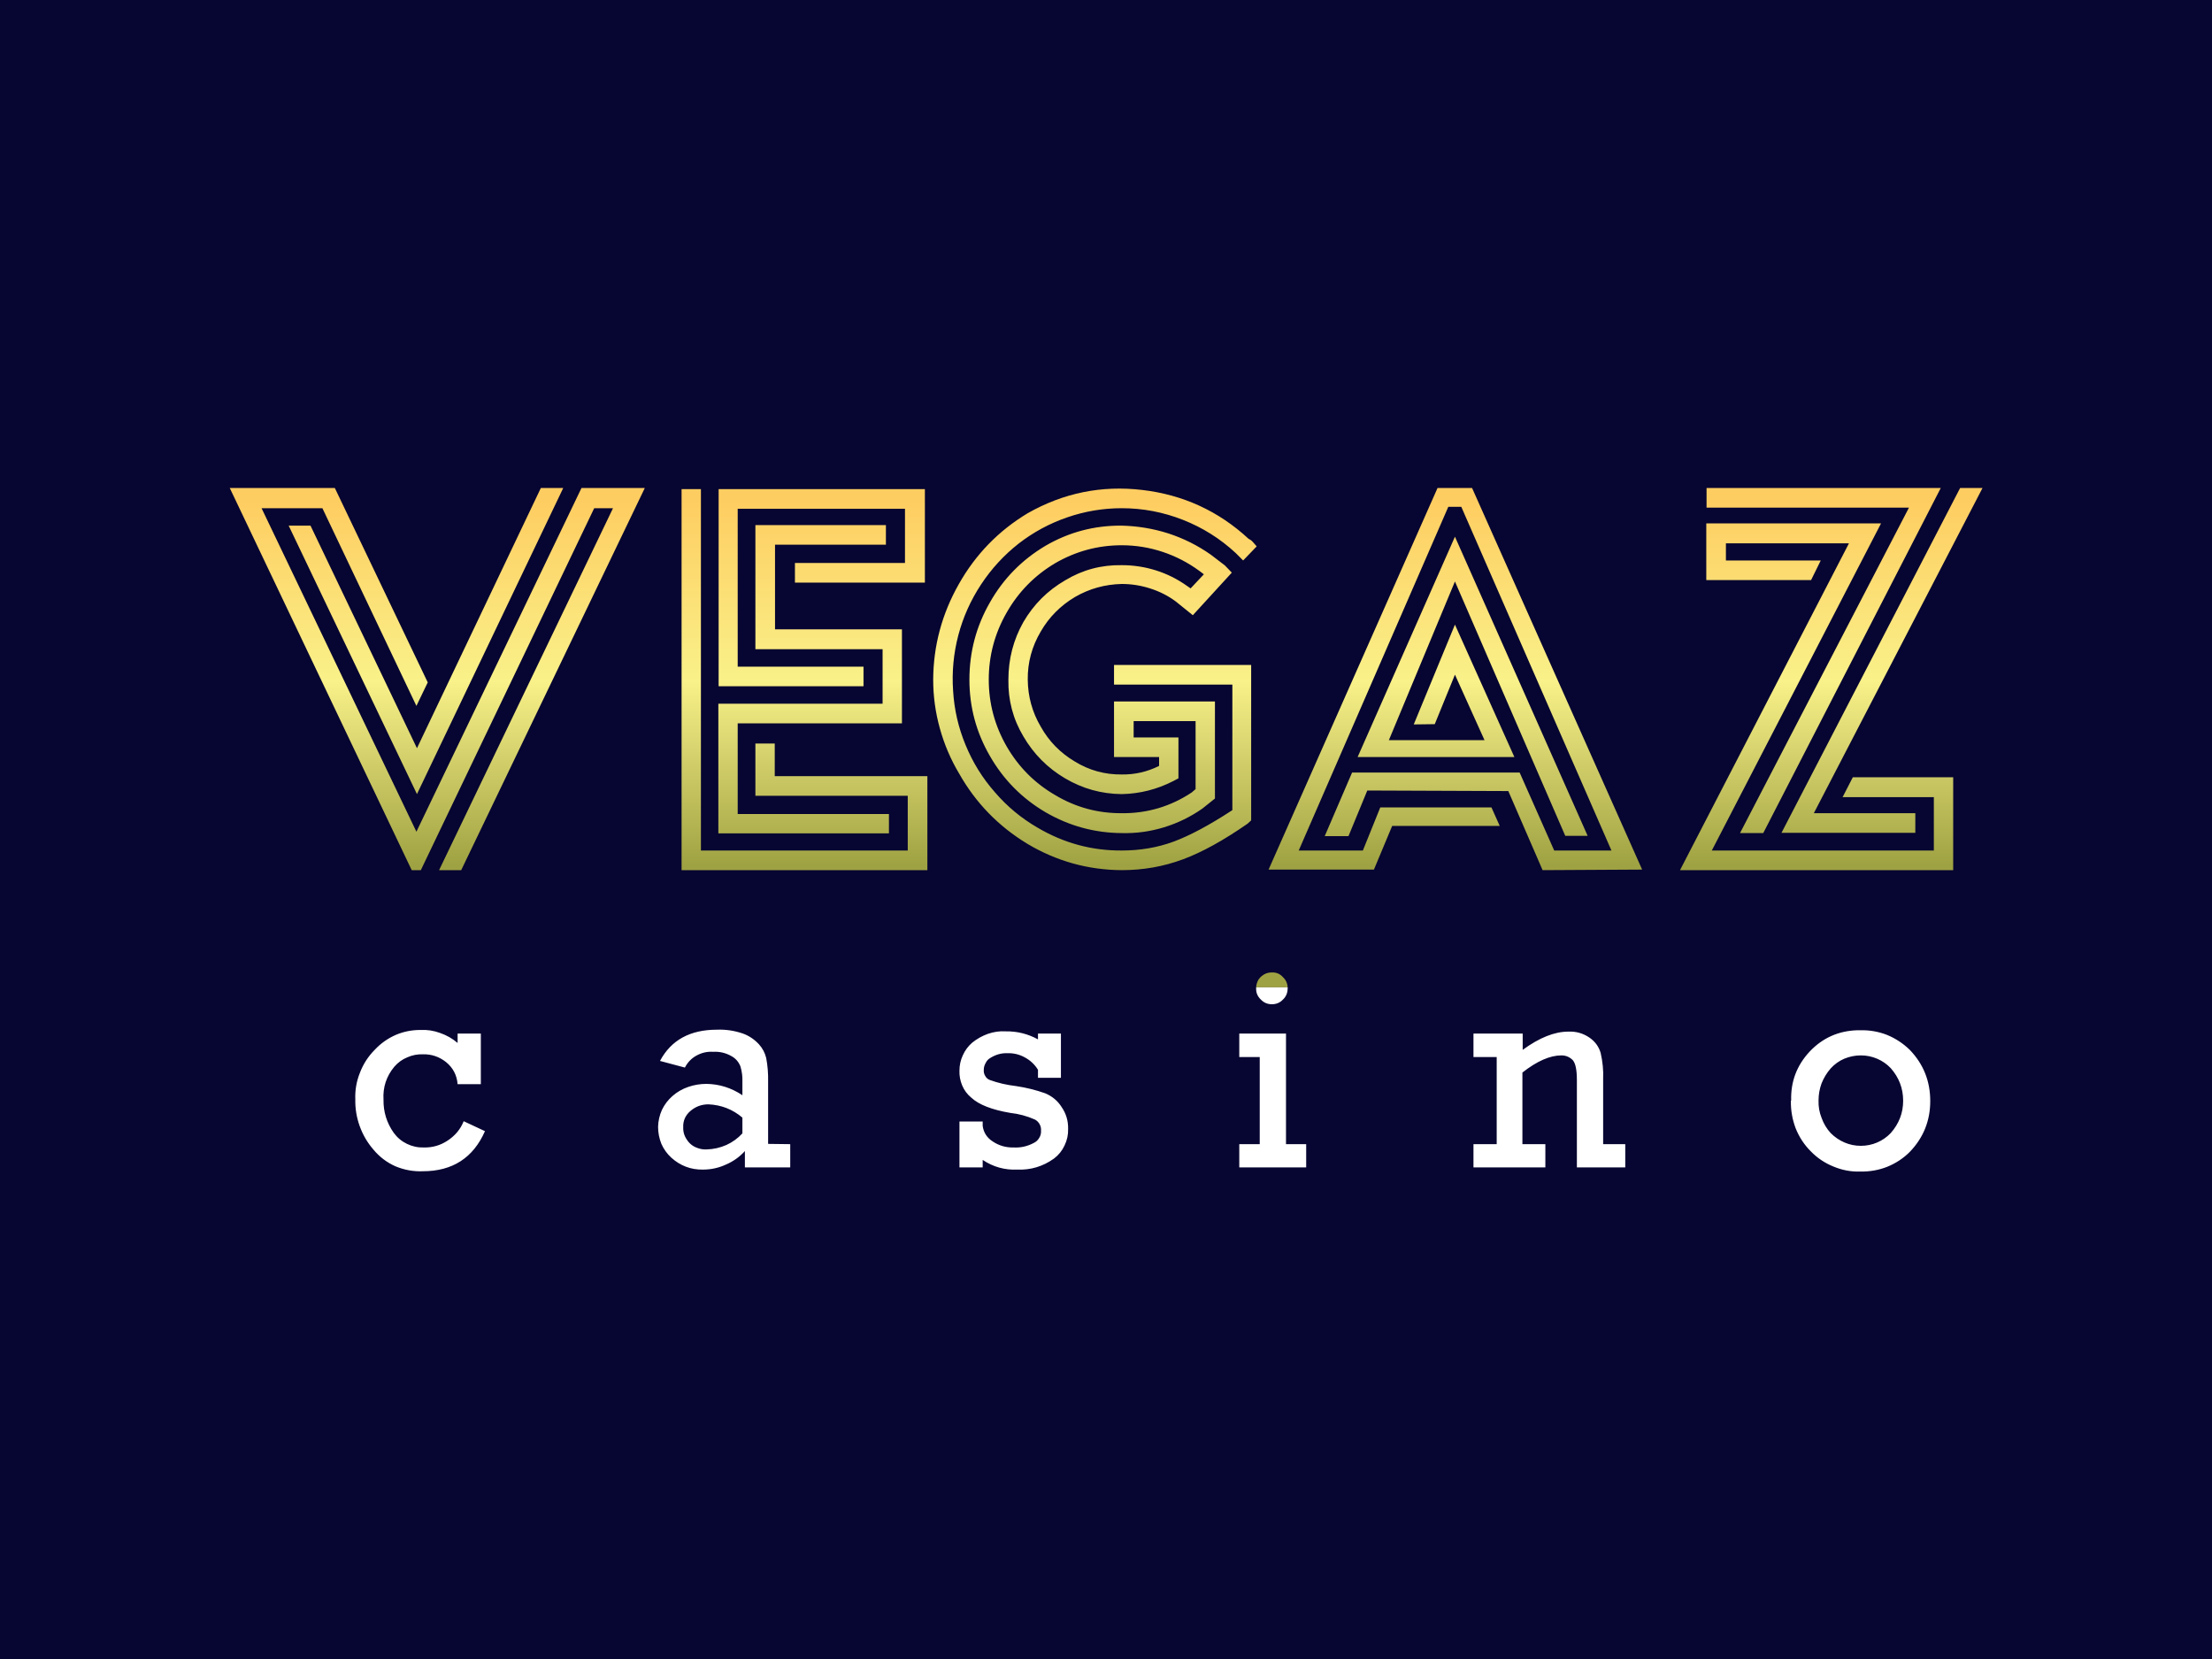
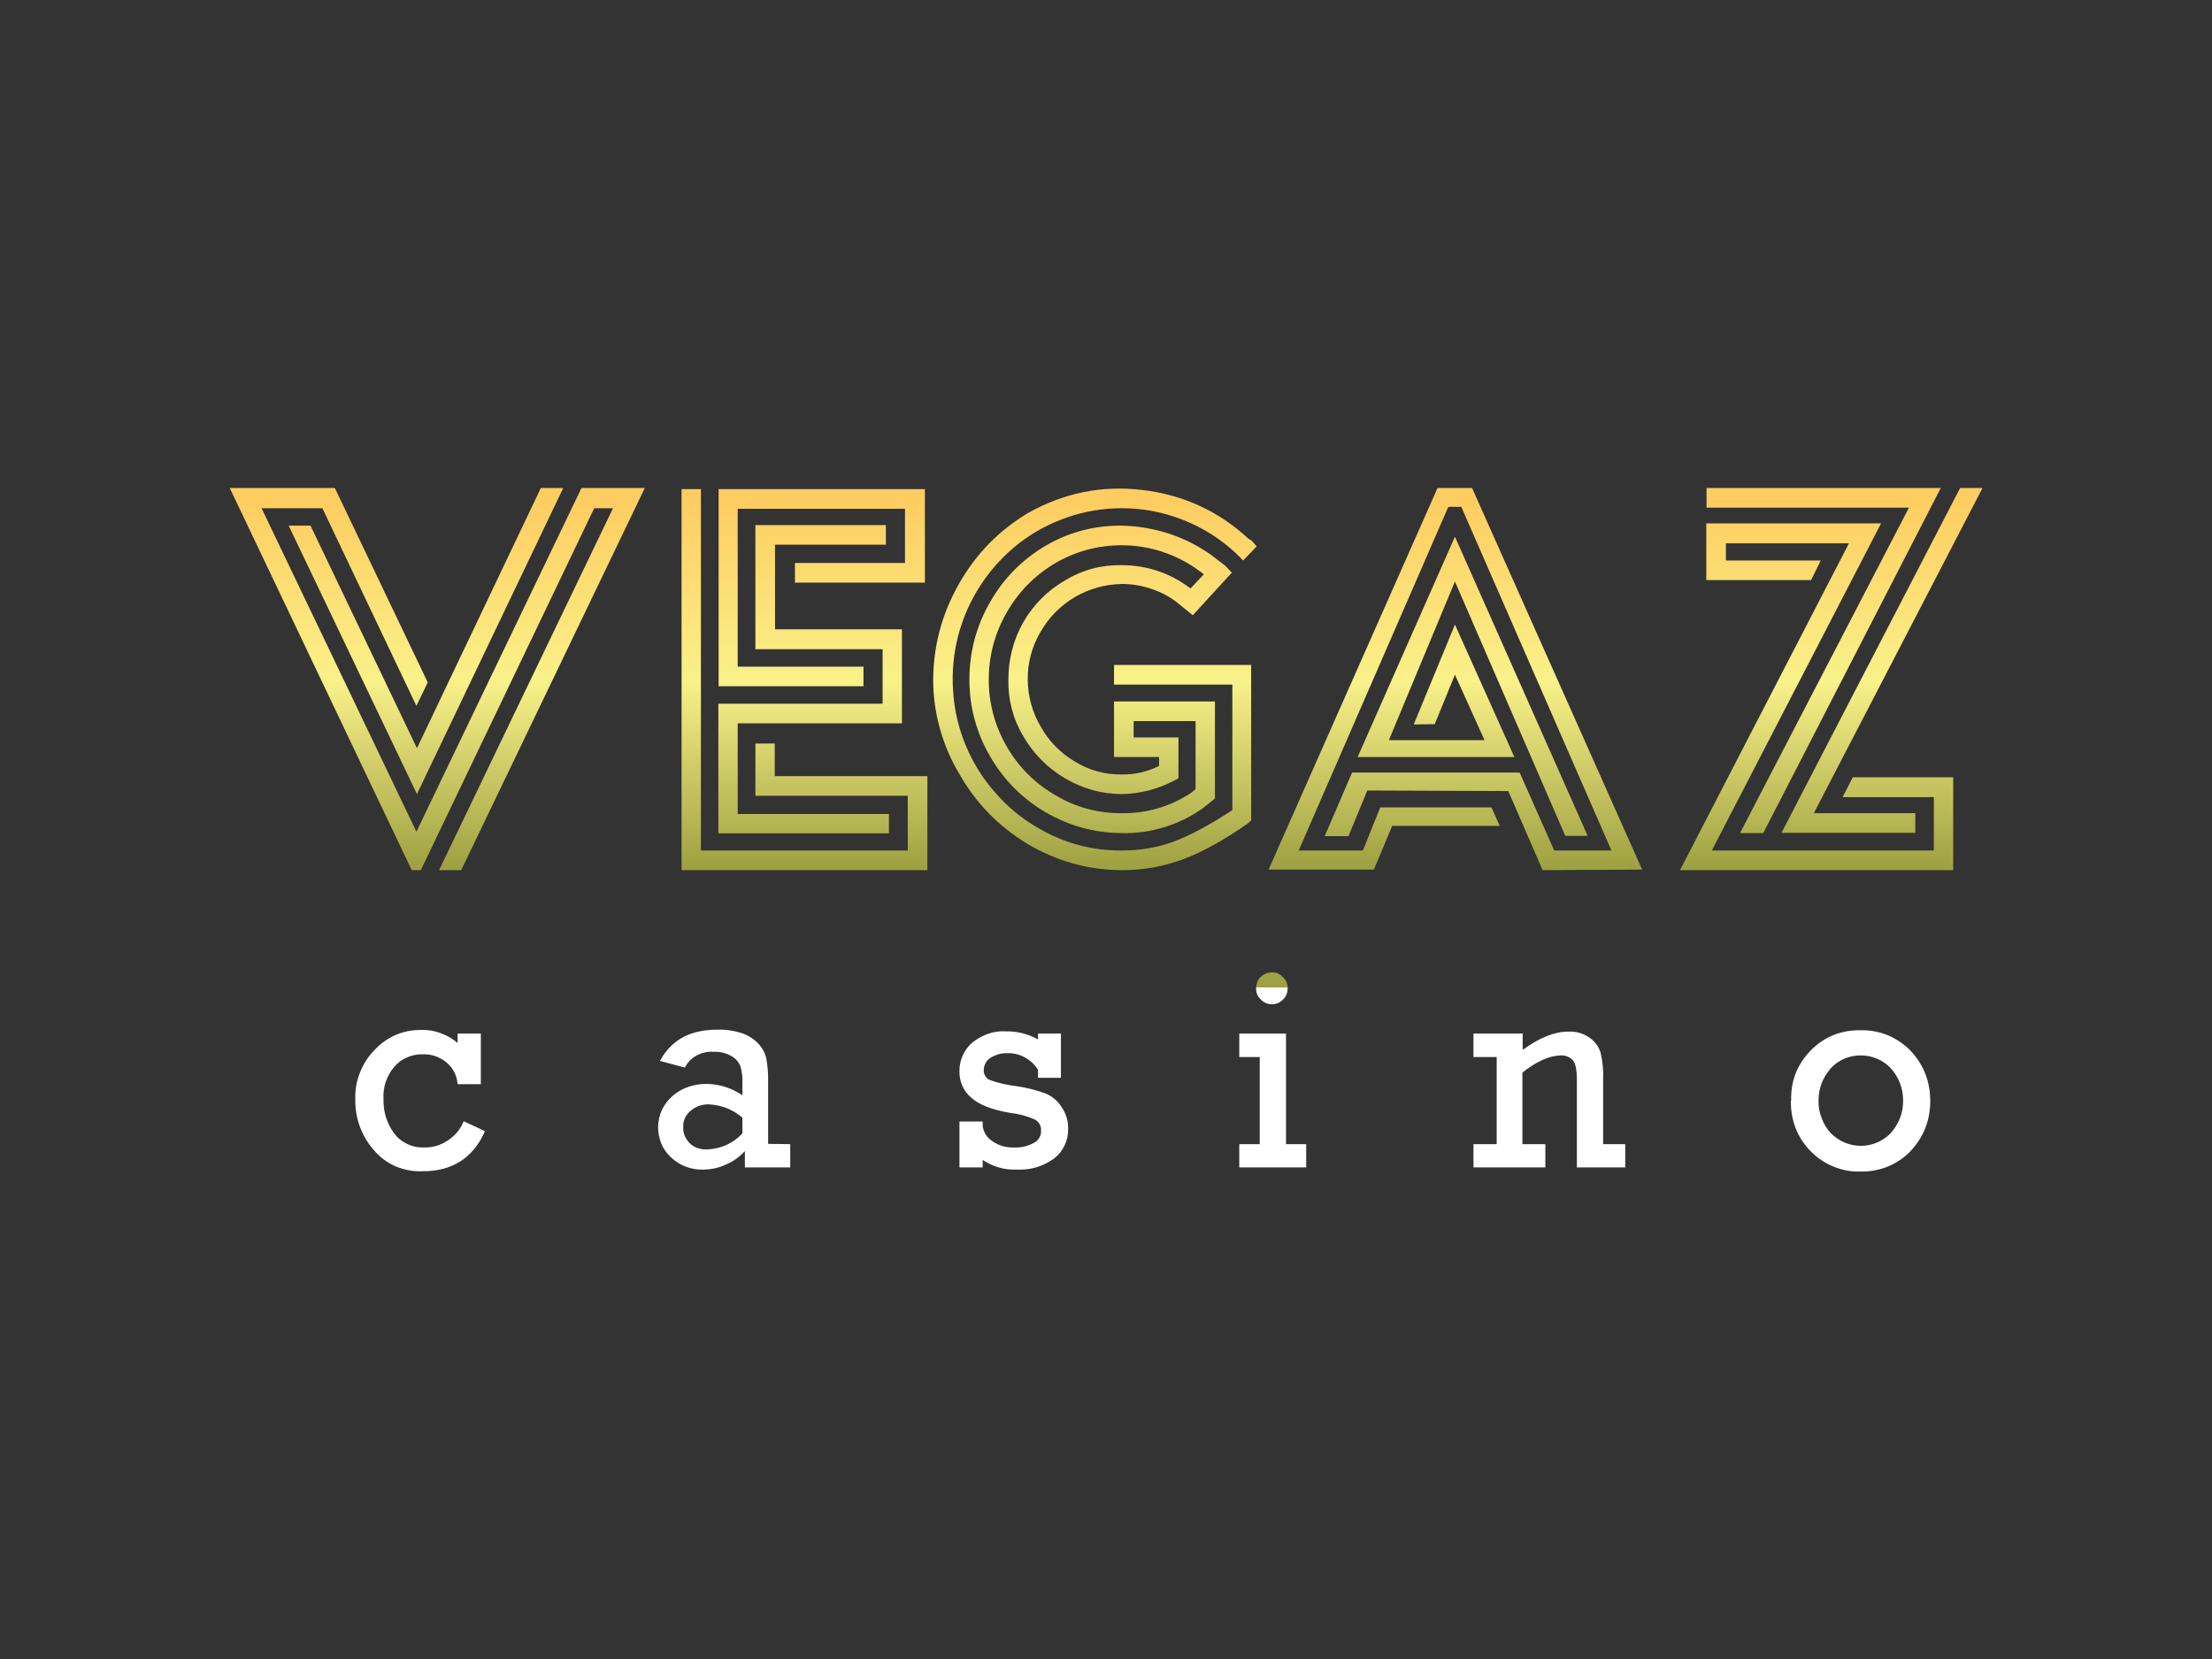
<svg xmlns="http://www.w3.org/2000/svg" xmlns:xlink="http://www.w3.org/1999/xlink" version="1.1" preserveAspectRatio="none" x="0px" y="0px" width="400px" height="300px" viewBox="0 0 400 300">
  <rect x="0" y="0" width="400" height="300" fill="#333333" stroke="none" />
  <defs>
    <linearGradient id="Gradient_1" gradientUnits="userSpaceOnUse" x1="200.05" y1="90.55" x2="200.05" y2="156.55" spreadMethod="pad">
      <stop offset="0%" stop-color="#FECD61" />
      <stop offset="49.412%" stop-color="#F9F189" />
      <stop offset="100%" stop-color="#9FA242" />
    </linearGradient>
    <g id="Layer1_0_FILL">
-       <path fill="#070531" stroke="none" d=" M 400 300 L 400 0 0 0 0 300 400 300 Z" />
-     </g>
+       </g>
    <g id="Layer0_0_FILL">
      <path fill="url(#Gradient_1)" stroke="none" d=" M 232.85 178.55 Q 232.796 177.449 232 176.7 231.2 175.8 230 175.85 229.4 175.85 228.9 176.05 228.1 176.4 227.6 177.1 227.19 177.784 227.15 178.55 L 232.85 178.55 M 107.45 91.9 L 110.85 91.9 79.4 157.35 83.4 157.35 116.6 88.25 105.15 88.25 75.3 150.4 47.3 91.9 58.3 91.9 75.3 127.65 77.35 123.4 60.55 88.25 41.55 88.25 74.45 157.35 76.1 157.35 107.45 91.9 M 101.85 88.25 L 97.8 88.25 75.4 135.3 56.15 95.05 52.2 95.05 75.4 143.6 101.85 88.25 M 167.25 105.35 L 167.25 88.45 129.95 88.45 129.95 124.1 156.15 124.1 156.15 120.55 133.4 120.55 133.4 92 163.65 92 163.65 101.8 143.75 101.8 143.75 105.35 167.25 105.35 M 255.65 131 L 259.45 130.95 263.1 122 268.45 133.85 251.15 133.85 263.1 105.15 283.05 151.15 287.1 151.15 263.1 97.05 245.5 136.9 273.85 136.9 263.1 112.95 255.65 131 M 164.15 143.9 L 164.15 153.8 126.75 153.8 126.75 88.45 123.25 88.45 123.25 157.35 167.7 157.35 167.7 140.35 140.1 140.35 140.1 134.45 136.6 134.45 136.6 143.9 164.15 143.9 M 163.1 130.8 L 163.1 113.8 140.15 113.8 140.15 98.5 160.2 98.5 160.2 94.95 136.6 94.95 136.6 117.4 159.6 117.4 159.6 127.25 129.9 127.25 129.9 150.7 160.75 150.7 160.75 147.2 133.4 147.2 133.4 130.8 163.1 130.8 M 211.25 96.45 Q 207.15 95.15 202.8 95.05 195.4 95 189.05 98.7 182.65 102.5 179 108.95 175.3 115.4 175.3 122.9 175.3 130.3 179 136.7 182.7 143.15 189.1 146.9 195.5 150.6 202.85 150.65 206.75 150.75 210.5 149.6 214.25 148.45 217.45 146.2 L 219.7 144.4 219.7 126.85 201.45 126.85 201.45 136.9 209.6 136.9 209.6 138.5 Q 206.4 140.1 202.85 140.05 198.25 140.1 194.35 137.7 190.4 135.35 188.2 131.4 185.9 127.5 185.85 122.9 185.8 118.25 188.2 114.2 190.45 110.3 194.4 107.95 198.3 105.7 202.85 105.6 205.45 105.6 207.95 106.4 210.5 107.2 212.6 108.75 L 215.7 111.25 222.75 103.55 221.5 102.25 218.95 100.3 Q 215.4 97.8 211.25 96.45 M 216.9 103.25 L 217.7 103.85 215.3 106.4 214.65 105.95 Q 212.05 104.1 209.05 103.15 206.05 102.2 202.85 102.2 197.3 102.1 192.6 104.95 187.85 107.7 185.05 112.5 182.35 117.3 182.35 122.9 182.25 128.45 185.05 133.15 187.85 137.95 192.6 140.75 197.35 143.55 202.85 143.6 207.75 143.5 212.15 141.25 L 213.1 140.75 213.1 133.35 205 133.35 205 130.4 216.2 130.4 216.2 142.7 215.5 143.3 Q 212.65 145.2 209.45 146.15 206.2 147.1 202.85 147.05 196.4 147.1 190.85 143.8 185.3 140.6 182.05 135 178.8 129.35 178.8 122.9 178.8 116.4 182.05 110.75 185.25 105.15 190.8 101.85 196.4 98.6 202.85 98.6 206.65 98.6 210.25 99.8 213.85 101 216.9 103.25 M 184.2 98.3 Q 188.2 95.2 193 93.55 197.8 91.9 202.85 91.9 208.55 91.9 213.9 94 219.25 96.1 223.45 100 L 224.8 101.35 227.25 98.8 226.55 98 Q 226.25 97.65 225.8 97.45 217.65 89.9 206.55 88.6 195.55 87.3 185.85 92.8 177.95 97.55 173.4 105.6 168.8 113.7 168.75 122.9 168.75 127.4 169.95 131.7 171.15 136.05 173.45 139.9 177.95 147.85 185.8 152.6 193.7 157.3 202.85 157.35 208.65 157.35 213.9 155.4 219.05 153.5 225.6 148.95 L 226.25 148.35 226.25 120.25 201.45 120.25 201.45 123.8 222.85 123.8 222.85 146.5 Q 216.65 150.55 212.2 152.2 207.85 153.8 202.85 153.8 194.7 153.85 187.6 149.65 183.2 147.1 179.9 143.25 176.55 139.45 174.6 134.7 172.65 130 172.35 124.9 172 119.8 173.3 114.85 174.6 109.95 177.4 105.7 180.2 101.45 184.2 98.3 M 308.6 88.25 L 308.6 91.8 345.2 91.8 314.65 150.65 318.85 150.65 350.95 88.25 308.6 88.25 M 266.2 88.25 L 259.95 88.25 229.4 157.25 248.45 157.25 251.75 149.35 271.2 149.35 269.7 146 249.6 146 246.45 153.8 234.85 153.8 261.9 91.65 264.25 91.65 291.4 153.8 281.05 153.8 274.8 139.7 244.5 139.7 239.55 151.2 243.85 151.2 247.25 142.95 272.75 143.05 278.95 157.35 296.95 157.25 266.2 88.25 M 327.5 104.9 L 329.25 101.35 312.1 101.35 312.1 98.25 334.35 98.25 303.8 157.35 353.2 157.35 353.2 140.55 335.05 140.55 333.2 144.15 349.7 144.15 349.7 153.8 309.55 153.8 340.15 94.65 308.55 94.65 308.55 104.9 327.5 104.9 M 358.5 88.25 L 354.45 88.25 322.15 150.6 346.35 150.6 346.35 147.05 328 147.05 358.5 88.25 Z" />
      <path fill="#FFFFFF" stroke="none" d=" M 232.85 178.7 Q 232.85 178.624 232.85 178.55 L 227.15 178.55 Q 227.15 178.625 227.15 178.7 227.1 179.9 228 180.75 228.8 181.6 230 181.6 231.2 181.6 232 180.75 232.85 179.95 232.85 178.7 M 127.75 196 Q 126.05 196 124.45 196.55 122.85 197.1 121.6 198.2 120.4 199.25 119.7 200.7 119.05 202.15 119 203.75 119 205.35 119.6 206.85 120.25 208.3 121.4 209.35 123.85 211.55 127.1 211.5 129.3 211.5 131.25 210.6 133.25 209.75 134.7 208.15 L 134.7 211.1 142.9 211.1 142.9 206.9 138.9 206.85 138.9 195.65 Q 138.95 193.4 138.55 191.3 138.2 189.9 137.25 188.85 136 187.5 134.35 186.9 132 186.1 129.65 186.2 122.35 186.2 119.35 191.85 L 123.85 193.05 Q 124.6 191.6 126 190.85 127.4 190.1 128.95 190.2 130.75 190.1 132.3 191 133.4 191.6 133.9 192.85 134.3 194.2 134.25 195.65 L 134.25 198.05 Q 131.25 196.05 127.75 196 M 134.25 202.1 L 134.25 204.95 Q 133 206.3 131.35 207.05 129.65 207.8 127.8 207.85 126.95 207.9 126.15 207.6 124.95 207.2 124.25 206.15 123.5 205.1 123.55 203.85 123.5 203 123.85 202.2 124.2 201.45 124.85 200.9 126.25 199.7 128.1 199.7 131.6 199.85 134.25 202.1 M 79.6 186.8 Q 77.85 186.15 76 186.25 73.65 186.25 71.55 187.15 69.4 188.1 67.8 189.8 66 191.6 65.1 193.95 64.15 196.3 64.25 198.8 64.2 201.3 65.05 203.65 65.9 206 67.5 207.85 69.15 209.85 71.5 210.9 73.9 211.9 76.45 211.8 84.5 211.8 87.7 204.55 L 83.85 202.75 Q 83 204.9 80.95 206.25 79 207.55 76.65 207.5 75.05 207.55 73.6 206.85 72.15 206.15 71.2 204.85 69.3 202.15 69.35 198.85 69.15 195.5 71.3 192.9 72.3 191.75 73.65 191.2 75 190.6 76.5 190.65 78.8 190.6 80.65 192.05 82.55 193.6 82.75 196.05 L 86.95 196.05 86.95 186.9 82.75 186.9 82.75 188.6 Q 81.35 187.4 79.6 186.8 M 275.35 189.85 L 275.35 186.9 266.45 186.9 266.45 191.15 270.65 191.15 270.65 206.9 266.45 206.9 266.45 211.1 279.45 211.1 279.45 206.9 275.3 206.9 275.3 193.95 Q 279.25 190.85 282.35 190.85 283.55 190.85 284.4 191.7 285.15 192.55 285.15 195.3 L 285.15 211.1 293.9 211.1 293.9 206.9 289.9 206.9 289.9 195.1 Q 290 192.8 289.45 190.4 288.95 188.7 287.45 187.65 285.7 186.45 283.6 186.55 279.85 186.55 275.35 189.85 M 224.1 191.15 L 227.8 191.15 227.8 206.9 224.1 206.9 224.1 211.1 236.2 211.1 236.2 206.9 232.55 206.9 232.55 186.9 224.1 186.9 224.1 191.15 M 181.85 186.5 Q 180.25 186.4 178.65 186.95 177.1 187.5 175.8 188.55 174.7 189.5 174.1 190.85 173.5 192.15 173.5 193.6 173.45 195 174 196.3 174.55 197.6 175.65 198.5 177.7 200.4 182.7 201.25 185 201.5 187.15 202.45 187.7 202.75 188 203.3 188.3 203.85 188.25 204.45 188.3 205.2 187.9 205.8 187.55 206.4 186.9 206.7 185.2 207.6 183.3 207.5 181.2 207.55 179.5 206.4 177.95 205.4 177.7 203.6 L 177.7 202.8 173.5 202.8 173.5 211.1 177.7 211.1 177.7 209.75 Q 180.55 211.65 183.95 211.5 187.6 211.65 190.6 209.5 191.85 208.55 192.5 207.15 193.2 205.7 193.15 204.15 193.2 201.95 191.95 200.15 190.9 198.5 189 197.7 186.45 196.8 183.75 196.4 181.2 196.1 179 195.3 178.45 195.1 178.15 194.55 177.85 194.05 177.9 193.45 177.9 192.8 178.25 192.2 178.55 191.6 179.1 191.3 180.55 190.4 182.15 190.45 183.85 190.4 185.3 191.2 186.8 192 187.7 193.45 L 187.7 194.9 191.85 194.9 191.85 186.9 187.7 186.9 187.7 187.95 Q 184.95 186.45 181.85 186.5 M 335.9 186.3 Q 330.75 186.45 327.25 190.15 323.75 193.9 323.9 199 L 323.85 199.05 Q 323.8 201.6 324.7 204 325.65 206.4 327.45 208.2 329.2 210 331.55 210.95 333.95 211.95 336.45 211.85 338.95 211.9 341.25 211 343.6 210.05 345.35 208.3 349.05 204.45 349.05 199.1 349.05 193.7 345.35 189.85 343.55 188.1 341.25 187.15 338.95 186.25 336.45 186.3 L 335.9 186.3 M 331.05 193.2 Q 332.1 192.05 333.5 191.45 334.95 190.85 336.5 190.85 338.05 190.85 339.45 191.45 340.85 192.05 341.9 193.15 344.15 195.7 344.15 199.05 344.15 202.35 341.9 204.9 340.85 206 339.45 206.6 338.05 207.2 336.5 207.2 334.95 207.2 333.55 206.6 332.15 206 331.05 204.9 329.95 203.7 329.4 202.15 328.8 200.65 328.85 199 328.85 197.4 329.4 195.9 330 194.4 331.05 193.2 Z" />
    </g>
  </defs>
  <g transform="matrix( 1, 0, 0, 1, 0,0) ">
    <use xlink:href="#Layer1_0_FILL" />
  </g>
  <g transform="matrix( 1, 0, 0, 1, 0,0) ">
    <use xlink:href="#Layer0_0_FILL" />
  </g>
</svg>